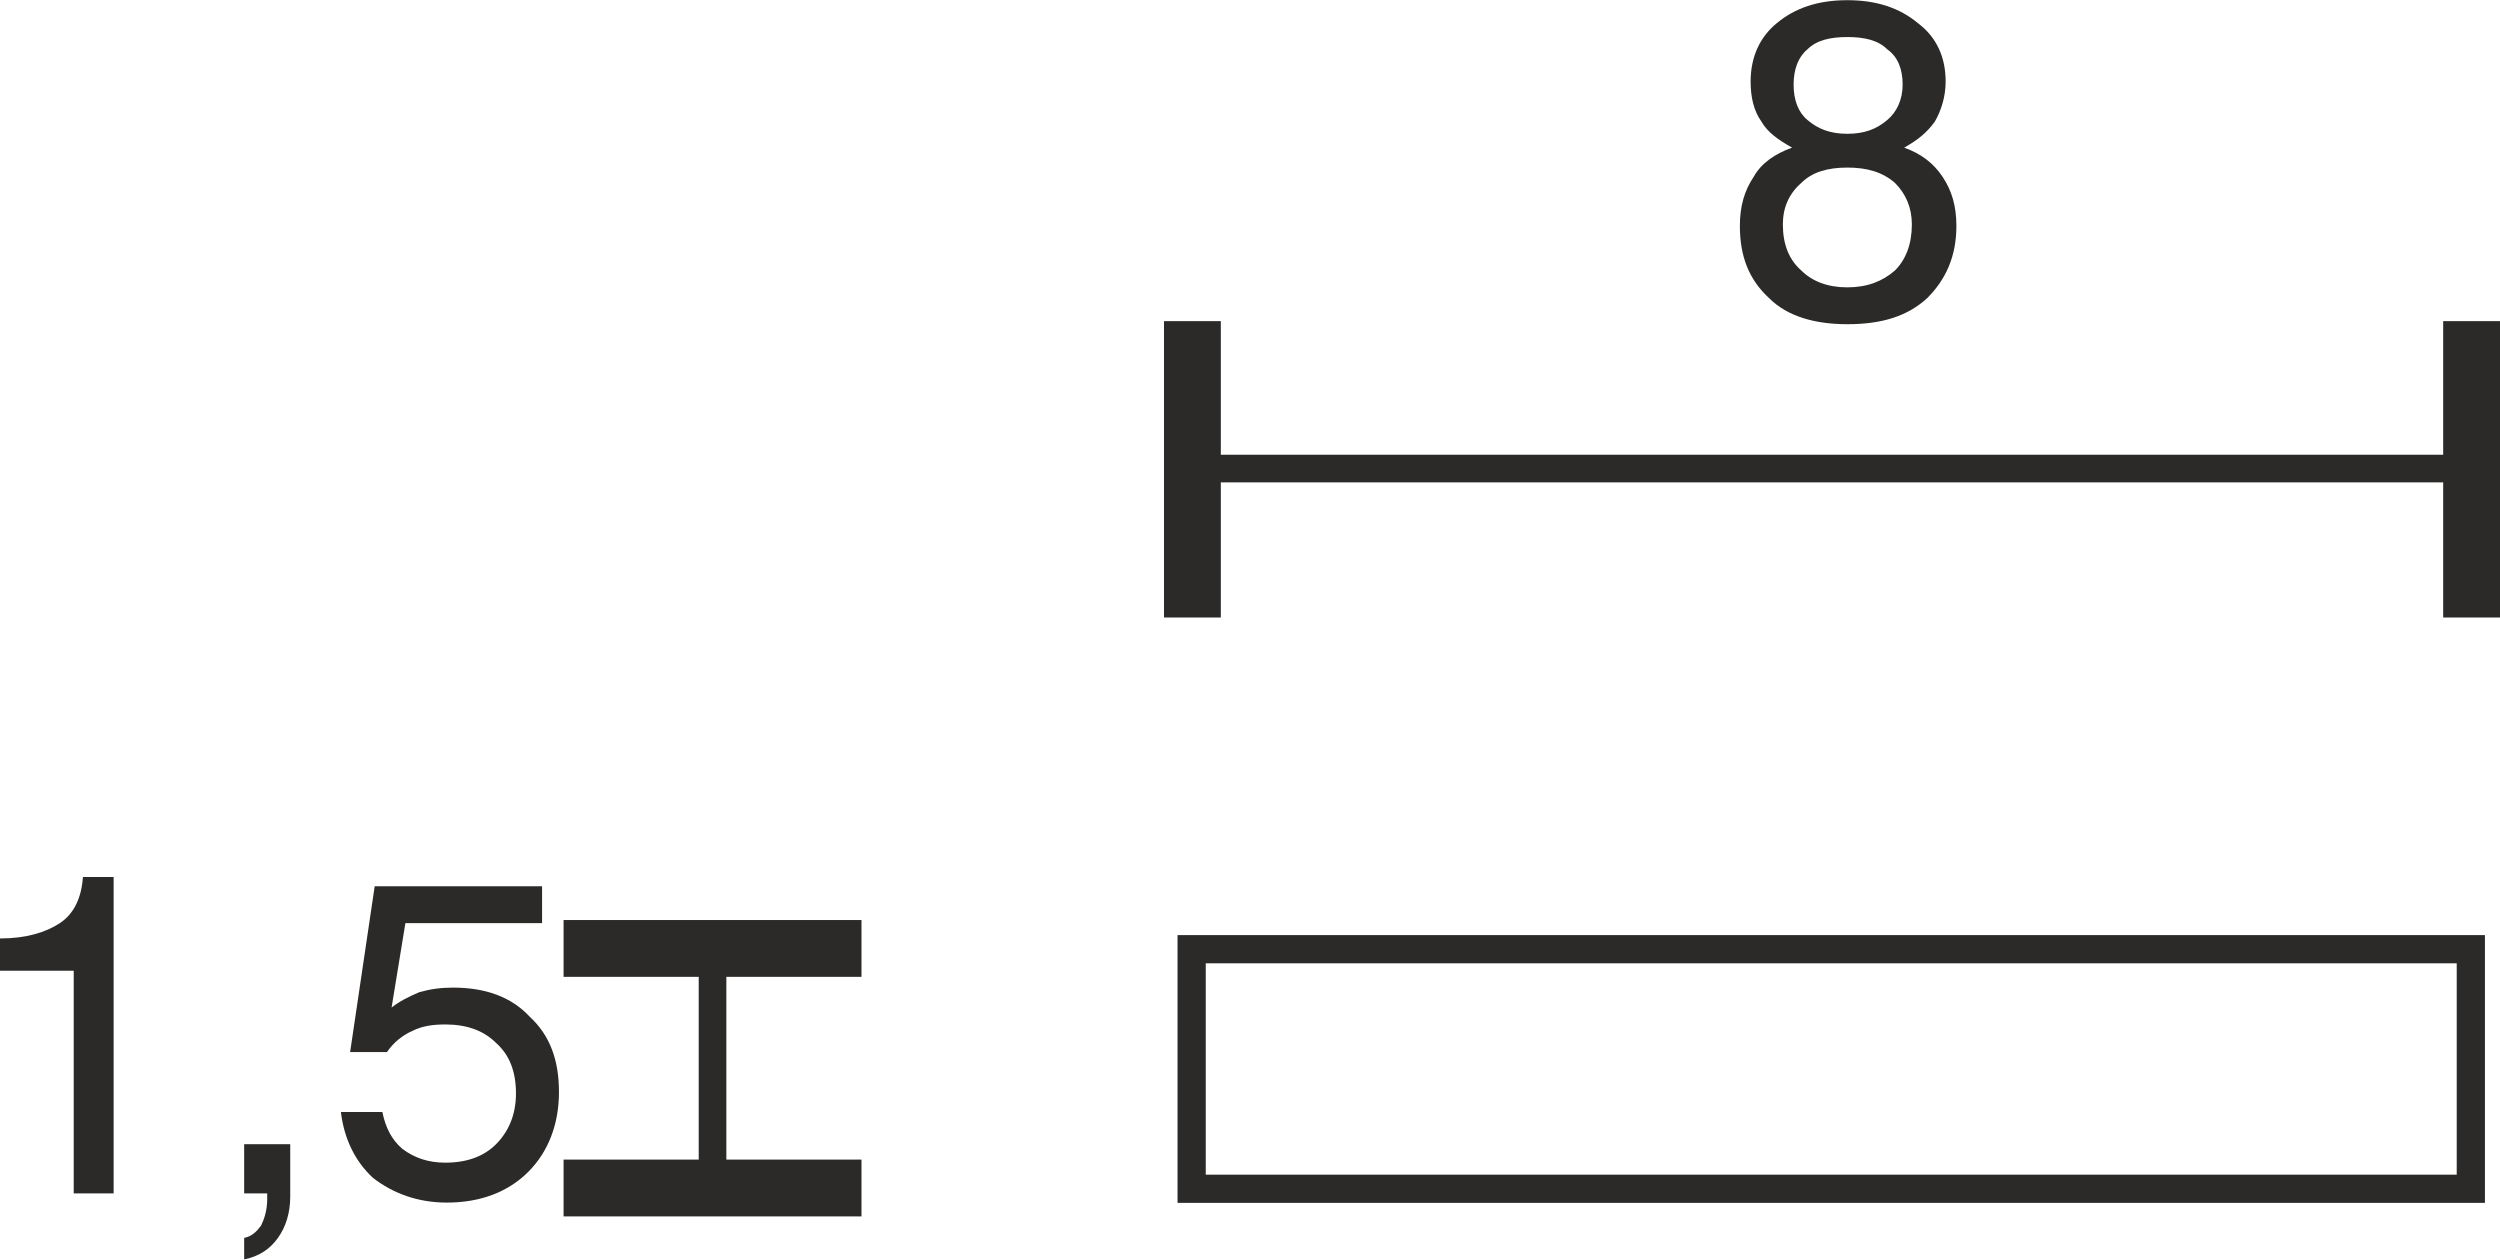
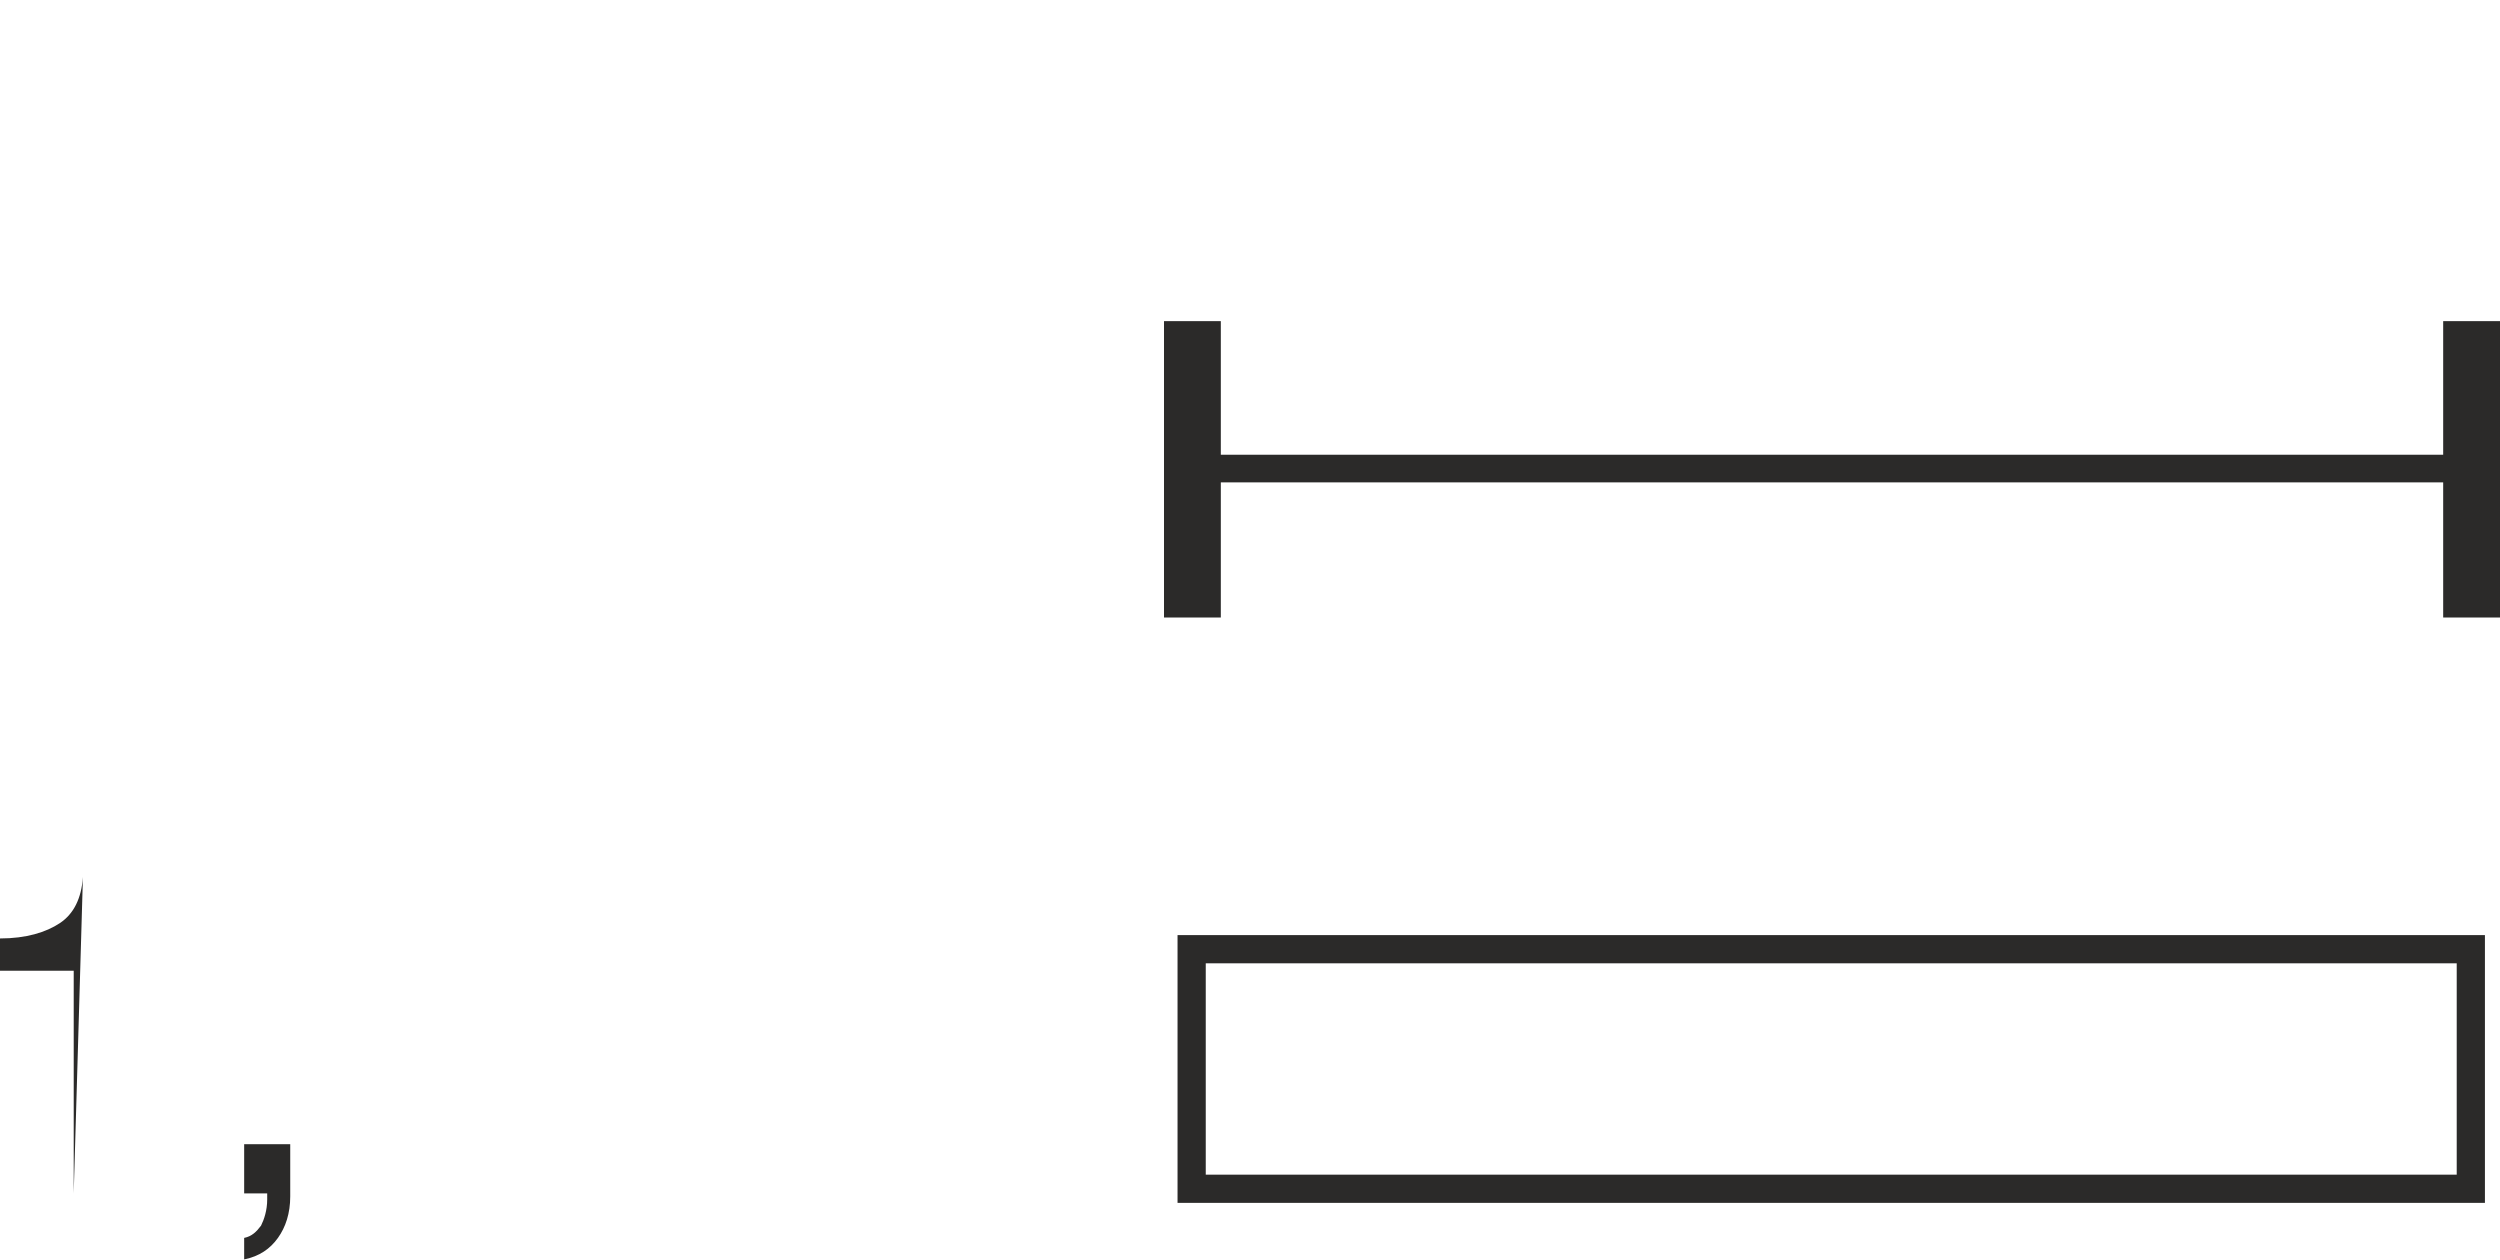
<svg xmlns="http://www.w3.org/2000/svg" xml:space="preserve" width="15.632mm" height="7.876mm" version="1.1" style="shape-rendering:geometricPrecision; text-rendering:geometricPrecision; image-rendering:optimizeQuality; fill-rule:evenodd; clip-rule:evenodd" viewBox="0 0 1628 820">
  <defs>
    <style type="text/css">
   
    .str0 {stroke:#2B2A29;stroke-width:18.372}
    .str1 {stroke:#2B2A29;stroke-width:18.372}
    .fil0 {fill:none}
    .fil1 {fill:#2B2A29;fill-rule:nonzero}
   
  </style>
  </defs>
  <g id="HG">
    <rect class="fil0 str0" x="776" y="618" width="833" height="156" />
    <g id="_910211664">
      <line class="fil0 str1" x1="1610" y1="378" x2="1610" y2="305" />
      <line class="fil0 str1" x1="776" y1="378" x2="776" y2="305" />
      <g>
        <path class="fil1" d="M776 402l-18 0 0 -193 37 0 0 193 -19 0zm834 -88l-834 0 0 -18 834 0 0 18zm0 88l-19 0 0 -193 37 0 0 193 -18 0z" />
      </g>
    </g>
-     <path class="fil1" d="M1161 146c0,13 4,23 12,30 7,7 17,11 30,11 13,0 23,-4 31,-11 7,-7 11,-17 11,-30 0,-11 -4,-20 -11,-27 -8,-7 -18,-10 -31,-10 -13,0 -23,3 -30,10 -8,7 -12,16 -12,27zm7 -91c0,10 3,18 9,23 7,6 15,9 26,9 11,0 19,-3 26,-9 6,-5 10,-13 10,-23 0,-10 -3,-18 -10,-23 -6,-6 -15,-8 -26,-8 -11,0 -20,2 -26,8 -6,5 -9,13 -9,23zm-1 41c-9,-5 -16,-10 -20,-17 -5,-7 -7,-16 -7,-26 0,-16 6,-29 17,-38 12,-10 27,-15 46,-15 19,0 34,5 46,15 12,9 18,22 18,38 0,10 -3,19 -7,26 -5,7 -11,12 -20,17 11,4 19,10 25,19 6,9 9,19 9,32 0,20 -7,35 -19,47 -13,12 -30,17 -52,17 -21,0 -39,-5 -51,-17 -13,-12 -19,-27 -19,-47 0,-13 3,-23 9,-32 5,-9 14,-15 25,-19z" />
    <g>
-       <line class="fil0 str1" x1="537" y1="774" x2="464" y2="774" />
-       <line class="fil0 str1" x1="537" y1="618" x2="464" y2="618" />
      <g>
-         <path class="fil1" d="M367 618l0 -19 194 0 0 37 -194 0 0 -18zm88 156l0 -156 18 0 0 156 -18 0zm-88 0l0 -19 194 0 0 37 -194 0 0 -18z" />
-       </g>
+         </g>
    </g>
-     <path class="fil1" d="M48 777l0 -145 -48 0 0 -21c17,0 30,-4 39,-10 9,-6 14,-16 15,-30l20 0 0 206 -26 0z" />
+     <path class="fil1" d="M48 777l0 -145 -48 0 0 -21c17,0 30,-4 39,-10 9,-6 14,-16 15,-30z" />
    <path id="1" class="fil1" d="M159 777l0 -32 30 0 0 34c0,11 -3,20 -8,27 -5,7 -12,12 -22,14l0 -14c5,-1 8,-4 11,-8 2,-4 4,-10 4,-17l0 -4 -15 0z" />
-     <path id="2" class="fil1" d="M222 724l27 0c2,10 6,18 13,24 8,6 17,9 28,9 14,0 25,-4 33,-12 8,-8 13,-19 13,-33 0,-14 -4,-25 -13,-33 -8,-8 -19,-12 -33,-12 -8,0 -15,1 -21,4 -7,3 -13,8 -17,14l-24 0 16 -108 109 0 0 24 -89 0 -9 55c5,-4 11,-7 18,-10 7,-2 14,-3 22,-3 21,0 38,6 50,19 13,12 19,28 19,49 0,21 -7,39 -20,52 -13,13 -31,20 -53,20 -19,0 -35,-6 -48,-16 -12,-11 -19,-26 -21,-43z" />
  </g>
</svg>